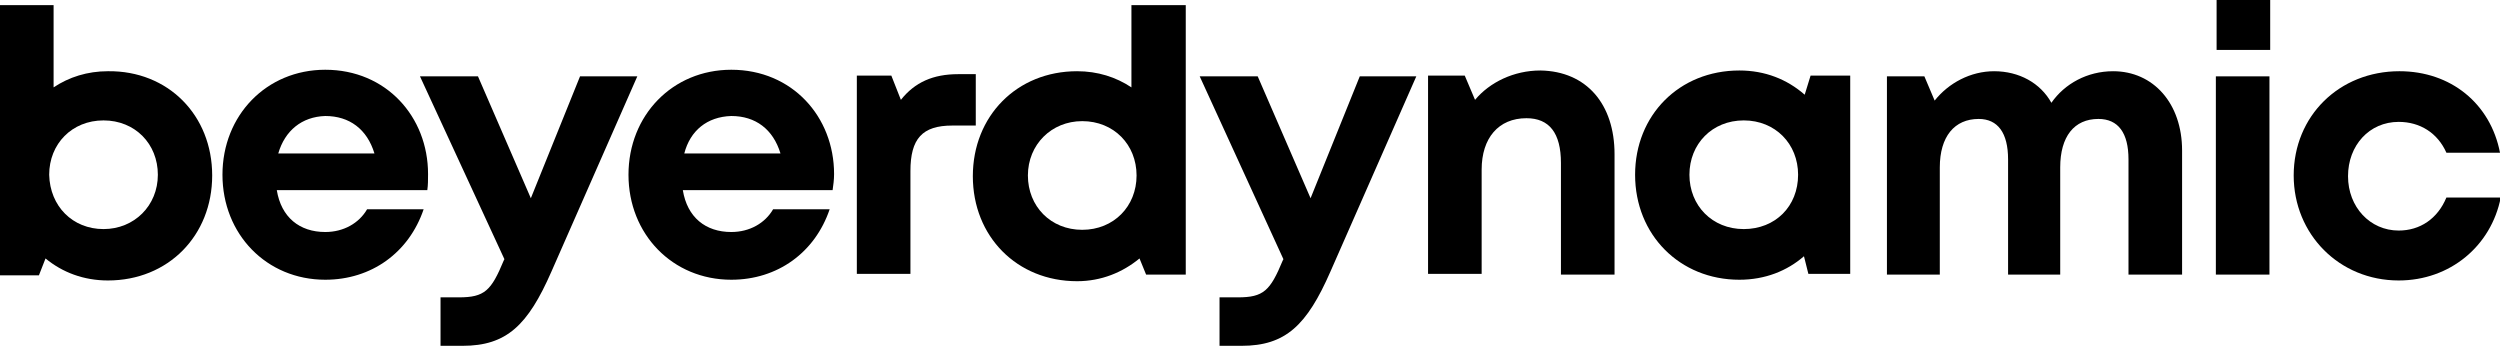
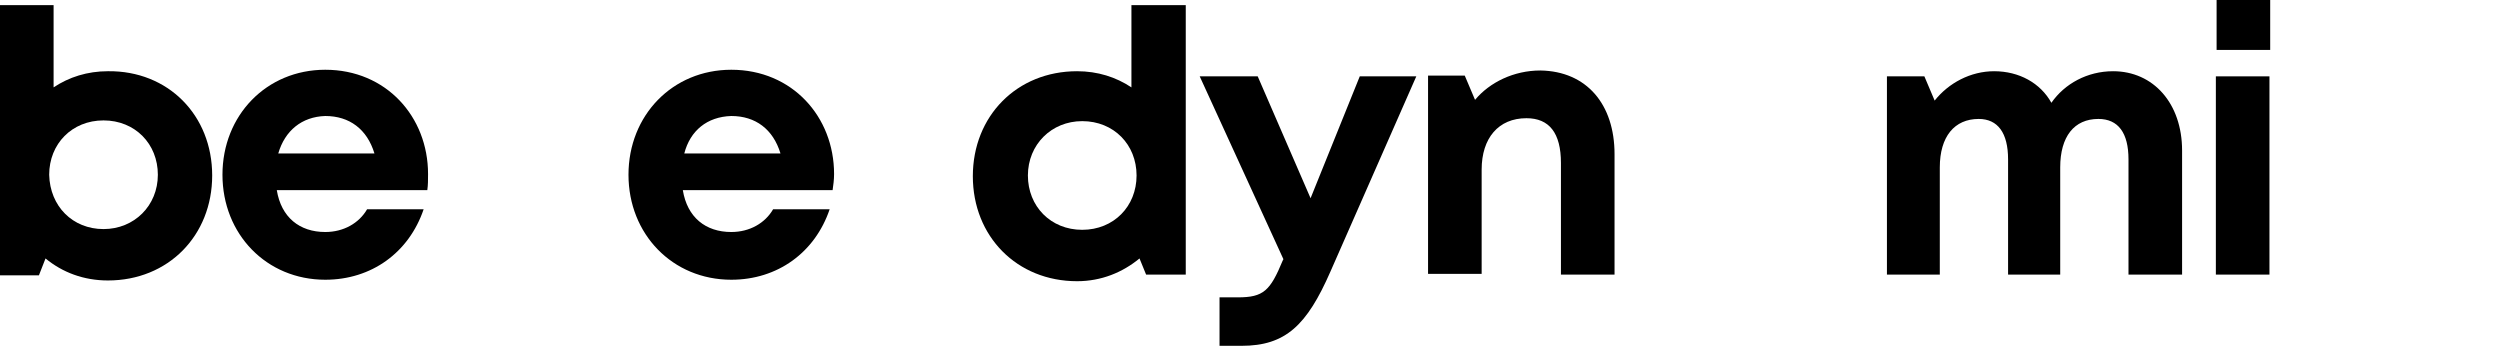
<svg xmlns="http://www.w3.org/2000/svg" xml:space="preserve" viewBox="0 352.869 623.619 86.263" height="86.263px" width="623.619px" y="0px" x="0px" id="Ebene_1" version="1.1">
  <g>
    <path d="M25.823,410.011c7.692,0,13.554-5.86,13.554-13.553s-5.678-13.553-13.554-13.553c-7.875,0-13.553,5.861-13.553,13.553   C12.454,404.333,18.132,410.011,25.823,410.011z M52.93,396.641c0,15.019-10.989,26.19-26.007,26.19   c-6.044,0-11.355-2.015-15.568-5.494l-1.647,4.212H0V354.15h13.369v20.513c3.847-2.564,8.425-4.029,13.554-4.029   C41.941,370.451,52.93,381.623,52.93,396.641" />
    <path d="M69.413,391.146h23.992c-1.831-6.044-6.227-9.34-12.271-9.34C75.274,381.989,71.062,385.469,69.413,391.146    M106.592,400.304H69.047c1.099,6.776,5.678,10.439,12.088,10.439c4.578,0,8.425-2.197,10.439-5.678h14.103   c-3.663,10.806-13.004,17.583-24.542,17.583c-14.652,0-25.641-11.355-25.641-26.19s10.988-26.19,25.641-26.19   c15.201,0,25.641,11.722,25.641,26.007C106.776,397.74,106.776,399.021,106.592,400.304" />
-     <path d="M158.973,371.916l-21.429,48.718c-5.86,13.369-11.172,18.498-22.161,18.498h-5.494v-12.088h4.579   c6.41,0,8.059-1.648,11.172-9.157l0.183-0.367l-21.062-45.604h14.469l13.187,30.402l12.271-30.402H158.973z" />
    <path d="M170.695,391.146h23.992c-1.832-6.044-6.228-9.34-12.271-9.34C176.372,381.989,172.159,385.469,170.695,391.146    M207.691,400.304h-37.362c1.099,6.776,5.677,10.439,12.087,10.439c4.579,0,8.425-2.197,10.439-5.678h14.103   c-3.663,10.806-13.003,17.583-24.542,17.583c-14.651,0-25.641-11.355-25.641-26.19s10.989-26.19,25.641-26.19   c15.202,0,25.642,11.722,25.642,26.007C208.057,397.74,207.873,399.021,207.691,400.304" />
-     <path d="M243.405,371.55v12.637h-5.861c-7.509,0-10.439,3.296-10.439,11.355v25.641h-13.37v-49.45h8.608l2.381,6.044   c3.479-4.396,8.059-6.41,14.286-6.41h4.396V371.55z" />
    <path d="M283.514,396.641c0-7.692-5.678-13.553-13.554-13.553c-7.691,0-13.553,5.861-13.553,13.553   c0,7.692,5.678,13.554,13.553,13.554C277.836,410.194,283.514,404.333,283.514,396.641 M295.784,354.15v67.216h-9.89l-1.648-4.029   c-4.213,3.479-9.523,5.678-15.567,5.678c-15.019,0-26.008-11.172-26.008-26.19c0-15.018,10.989-26.19,26.008-26.19   c5.128,0,9.707,1.465,13.553,4.029V354.15H295.784z" />
    <path d="M353.293,371.916l-21.429,48.718c-5.86,13.369-11.172,18.498-22.161,18.498h-5.494v-12.088h4.578   c6.411,0,8.059-1.648,11.173-9.157l0.183-0.367l-20.879-45.604h14.469l13.187,30.402l12.271-30.402H353.293z" />
    <path d="M402.743,391.33v30.037h-13.37v-27.839c0-7.509-2.931-11.172-8.608-11.172c-6.959,0-11.172,4.945-11.172,12.82v26.007   h-13.37v-49.45h9.158l2.563,6.044c3.663-4.396,9.707-7.326,16.301-7.326C395.783,370.634,402.743,378.875,402.743,391.33" />
-     <path d="M448.531,396.458c0-7.692-5.678-13.553-13.554-13.553c-7.875,0-13.553,5.861-13.553,13.553s5.678,13.553,13.553,13.553   C442.853,410.011,448.531,404.333,448.531,396.458 M461.533,371.733v49.45h-10.439l-1.099-4.396   c-4.213,3.663-9.707,5.861-16.117,5.861c-14.835,0-26.007-11.173-26.007-26.19c0-14.835,10.988-26.007,26.007-26.007   c6.41,0,11.904,2.198,16.3,6.044l1.466-4.762H461.533z" />
    <path d="M544.317,390.414v30.952h-13.37v-28.754c0-6.593-2.563-10.073-7.509-10.073c-6.044,0-9.523,4.396-9.523,12.088v26.74   H500.91v-28.754c0-6.593-2.564-10.073-7.326-10.073c-6.044,0-9.706,4.396-9.706,12.088v26.74h-13.188v-49.45h9.341l2.564,6.044   c3.479-4.396,8.974-7.326,14.835-7.326c6.227,0,11.538,2.931,14.285,7.875c3.297-4.762,8.975-7.875,15.385-7.875   C537.174,370.634,544.317,378.692,544.317,390.414" />
  </g>
  <path d="M552.741,421.366h13.37v-49.45h-13.37V421.366z M552.925,365.323h13.369v-12.454h-13.369V365.323z" />
  <g>
-     <path d="M598.346,422.831c-14.836,0-26.19-11.538-26.19-26.19c0-14.834,11.354-26.007,26.373-26.007   c12.82,0,22.71,8.059,25.092,20.33h-13.37c-2.198-4.945-6.594-7.692-11.904-7.692c-7.326,0-12.638,5.861-12.638,13.553   s5.494,13.553,12.638,13.553c5.311,0,9.706-2.93,11.904-8.241h13.553C621.422,414.224,611.166,422.831,598.346,422.831z" />
-   </g>
+     </g>
</svg>